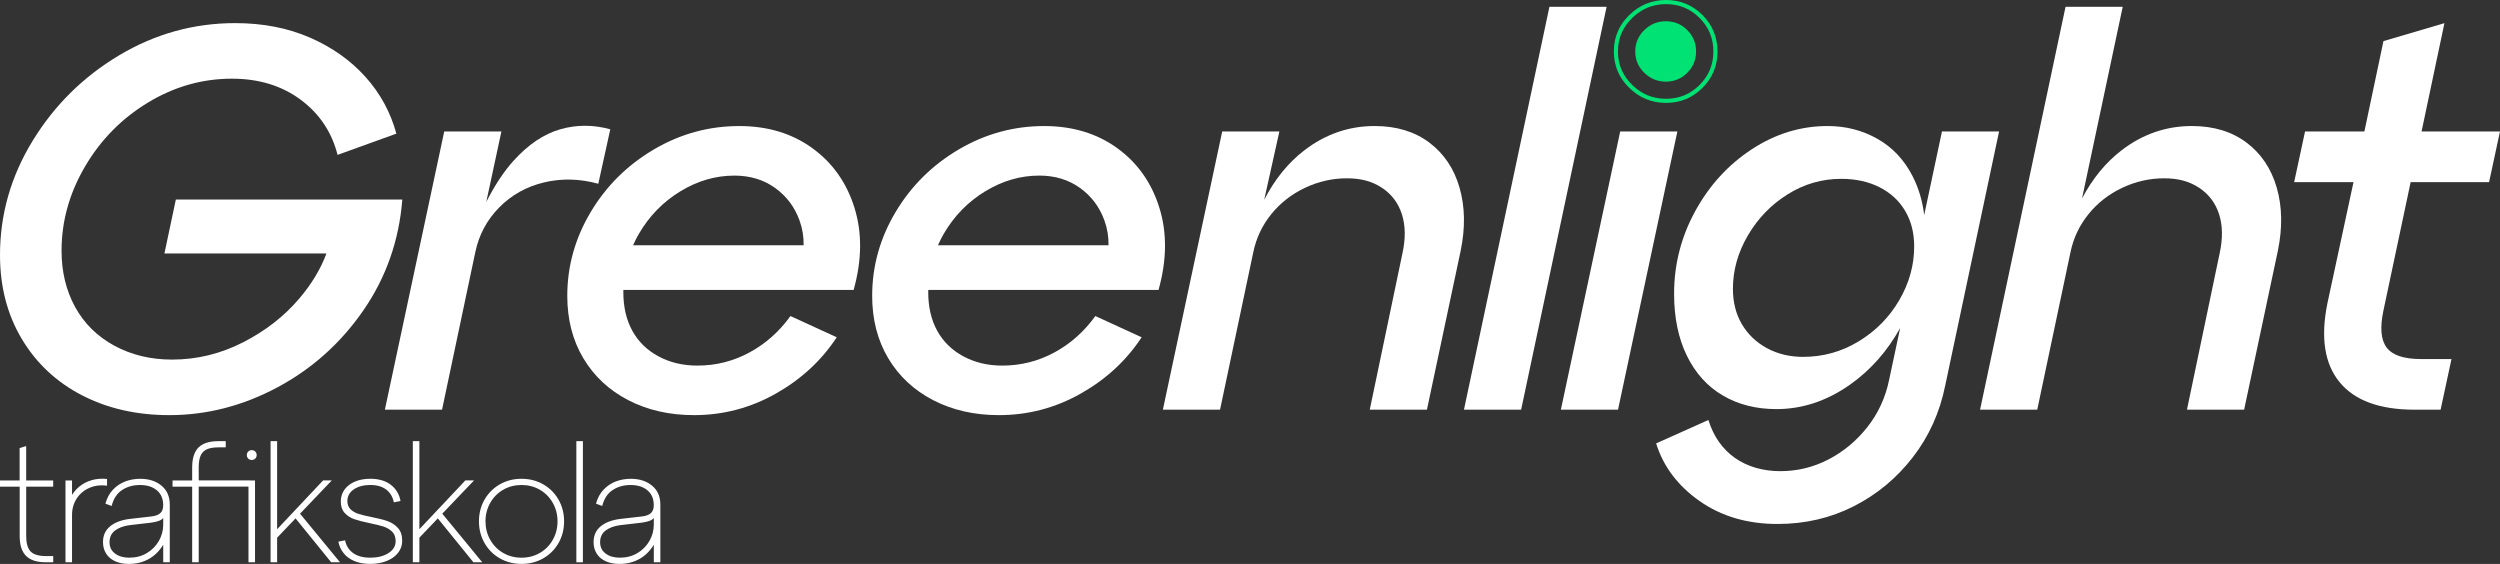
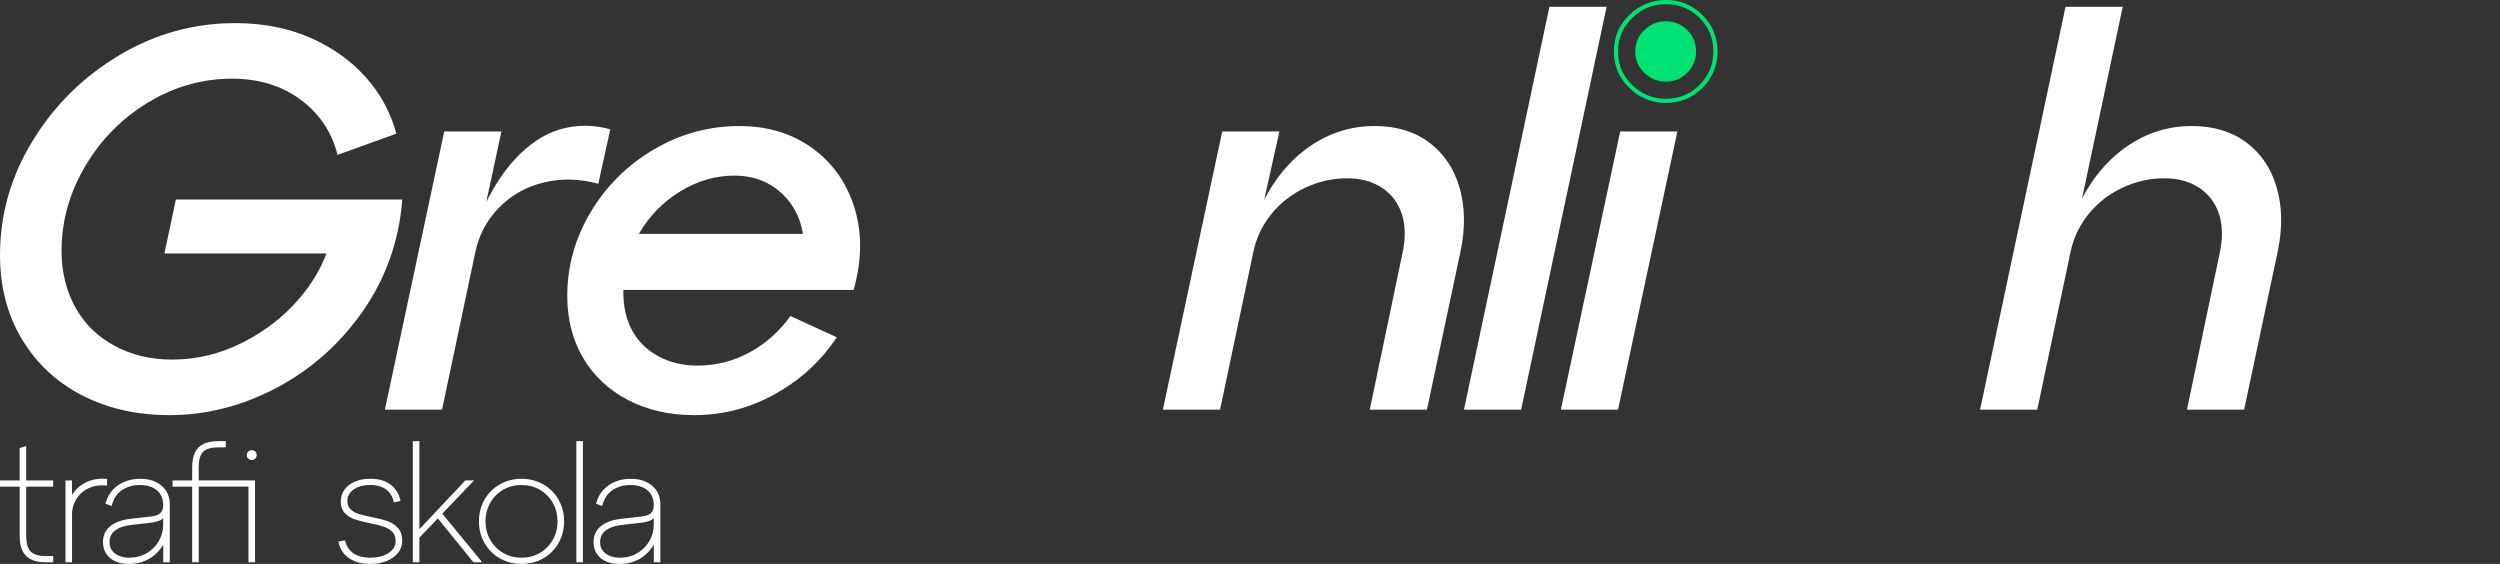
<svg xmlns="http://www.w3.org/2000/svg" id="Layer_2" data-name="Layer 2" viewBox="0 0 1214.79 274.01">
  <rect x="0" y="0" width="1214.79" height="274.01" fill="#333333" stroke="none" />
  <defs>
    <style>      .cls-1 {        fill: #fff;      }      .cls-2 {        fill: none;        stroke: #00e374;        stroke-miterlimit: 10;        stroke-width: 2px;      }      .cls-3 {        fill: #00e374;      }    </style>
  </defs>
  <g id="Layer_1-2" data-name="Layer 1">
    <g>
      <g>
        <path class="cls-1" d="M85.45,96.96l-5.55,26.19h78.72c-2.76,7.48-7.11,14.75-13.11,21.82-7.41,8.73-16.58,15.87-27.51,21.43-10.94,5.56-22.4,8.33-34.39,8.33-10.41,0-19.75-2.25-28.04-6.75-8.29-4.5-14.64-10.75-19.05-18.78-4.41-8.02-6.61-17.15-6.61-27.38,0-14.29,3.79-27.91,11.38-40.87,7.58-12.96,17.77-23.32,30.55-31.08,12.78-7.76,26.41-11.64,40.87-11.64,13.05,0,24.16,3.4,33.33,10.18,9.17,6.79,15.17,15.74,17.99,26.85l28.57-10.32c-2.82-10.4-7.85-19.62-15.08-27.65-7.23-8.02-16.23-14.37-26.98-19.05-10.76-4.67-22.84-7.01-36.24-7.01-20.11,0-38.89,5.2-56.35,15.61-17.46,10.41-31.48,24.25-42.06,41.53C5.29,85.67,0,104.19,0,123.94c0,15.34,3.53,28.93,10.58,40.74,7.05,11.82,16.8,20.95,29.23,27.38,12.43,6.44,26.59,9.66,42.46,9.66,18.16,0,35.67-4.5,52.51-13.49,16.84-9,30.77-21.47,41.8-37.43,11.02-15.96,17.33-33.9,18.91-53.83H85.45Z" />
        <path class="cls-1" d="M290.73,89.28l5.82-26.45c-8.29-2.29-16.4-2.29-24.34,0-7.94,2.29-15.43,7.32-22.49,15.08-4.81,5.29-9.28,12.05-13.43,20.2l7.35-34.22h-27.78l-28.84,135.18h27.78l16.14-76.45c1.76-8.47,5.64-15.74,11.64-21.82,5.99-6.08,13.27-10.14,21.82-12.17,8.55-2.03,17.33-1.81,26.32,.66Z" />
-         <path class="cls-1" d="M394.7,71.96c-9.88-7.14-21.69-10.71-35.45-10.71-14.81,0-28.66,3.79-41.53,11.37-12.88,7.58-23.11,17.72-30.69,30.42-7.58,12.7-11.38,26.28-11.38,40.74,0,11.47,2.6,21.56,7.8,30.29,5.2,8.73,12.47,15.52,21.82,20.37,9.35,4.85,20.01,7.28,32.01,7.28,14.11,0,27.33-3.48,39.68-10.45,12.34-6.96,22.22-16.09,29.63-27.38l-22.49-10.32c-5.47,7.59-12.13,13.49-19.97,17.73-7.85,4.23-16.27,6.35-25.26,6.35-7.06,0-13.36-1.5-18.92-4.5-5.56-3-9.79-7.14-12.7-12.43-2.91-5.29-4.36-11.55-4.36-18.78,0-.36,.03-.7,.03-1.06h111.87c4.06-14.46,4.19-27.78,.4-39.94-3.79-12.17-10.63-21.83-20.5-28.97Zm-84.26,41.67c5.03-8.64,11.73-15.52,20.1-20.63,8.37-5.11,17.15-7.67,26.32-7.67,7.58,0,14.15,1.98,19.71,5.95,5.56,3.97,9.52,9.22,11.9,15.74,1.44,3.96,2.11,8.02,2.03,12.17h-82.88c.83-1.88,1.75-3.74,2.81-5.56Z" />
-         <path class="cls-1" d="M562.95,140.87c4.06-14.46,4.19-27.78,.4-39.94-3.79-12.17-10.63-21.83-20.5-28.97-9.88-7.14-21.69-10.71-35.45-10.71-14.81,0-28.66,3.79-41.53,11.37-12.88,7.58-23.11,17.72-30.69,30.42-7.58,12.7-11.38,26.28-11.38,40.74,0,11.47,2.6,21.56,7.8,30.29,5.2,8.73,12.47,15.52,21.82,20.37,9.35,4.85,20.01,7.28,32.01,7.28,14.11,0,27.33-3.48,39.68-10.45,12.34-6.96,22.22-16.09,29.63-27.38l-22.49-10.32c-5.47,7.59-12.13,13.49-19.97,17.73-7.85,4.23-16.27,6.35-25.26,6.35-7.06,0-13.36-1.5-18.92-4.5-5.56-3-9.79-7.14-12.7-12.43-2.91-5.29-4.36-11.55-4.36-18.78,0-.36,.03-.7,.03-1.06h111.87Zm-84.26-47.88c8.37-5.11,17.15-7.67,26.32-7.67,7.58,0,14.15,1.98,19.71,5.95,5.56,3.97,9.52,9.22,11.9,15.74,1.44,3.96,2.11,8.02,2.03,12.17h-82.88c.83-1.88,1.75-3.74,2.81-5.56,5.03-8.64,11.73-15.52,20.1-20.63Z" />
+         <path class="cls-1" d="M394.7,71.96c-9.88-7.14-21.69-10.71-35.45-10.71-14.81,0-28.66,3.79-41.53,11.37-12.88,7.58-23.11,17.72-30.69,30.42-7.58,12.7-11.38,26.28-11.38,40.74,0,11.47,2.6,21.56,7.8,30.29,5.2,8.73,12.47,15.52,21.82,20.37,9.35,4.85,20.01,7.28,32.01,7.28,14.11,0,27.33-3.48,39.68-10.45,12.34-6.96,22.22-16.09,29.63-27.38l-22.49-10.32c-5.47,7.59-12.13,13.49-19.97,17.73-7.85,4.23-16.27,6.35-25.26,6.35-7.06,0-13.36-1.5-18.92-4.5-5.56-3-9.79-7.14-12.7-12.43-2.91-5.29-4.36-11.55-4.36-18.78,0-.36,.03-.7,.03-1.06h111.87c4.06-14.46,4.19-27.78,.4-39.94-3.79-12.17-10.63-21.83-20.5-28.97Zm-84.26,41.67c5.03-8.64,11.73-15.52,20.1-20.63,8.37-5.11,17.15-7.67,26.32-7.67,7.58,0,14.15,1.98,19.71,5.95,5.56,3.97,9.52,9.22,11.9,15.74,1.44,3.96,2.11,8.02,2.03,12.17c.83-1.88,1.75-3.74,2.81-5.56Z" />
        <path class="cls-1" d="M694.56,69.31c-7.14-5.38-16-8.07-26.59-8.07-12.53,0-23.9,3.93-34.13,11.77-7.88,6.04-14.38,14.07-19.54,24.04l7.37-33.16h-27.78l-28.83,135.18h27.78l16.14-76.45c1.41-6.88,4.32-13.05,8.73-18.52,4.41-5.46,9.88-9.74,16.4-12.83,6.52-3.08,13.31-4.63,20.37-4.63s12.39,1.55,17.06,4.63c4.67,3.09,7.89,7.37,9.66,12.83,1.76,5.47,1.85,11.82,.26,19.05l-15.87,75.92h27.78l16.4-77.25c2.29-11.11,2.12-21.3-.53-30.55s-7.54-16.57-14.68-21.96Z" />
        <polygon class="cls-1" points="752.89 3.31 711.36 199.07 739.14 199.07 780.67 3.31 752.89 3.31" />
        <path class="cls-3" d="M809.48,39.67c4.06,0,7.52-1.43,10.38-4.29,2.86-2.86,4.29-6.32,4.29-10.38s-1.43-7.52-4.29-10.38c-2.86-2.86-6.32-4.29-10.38-4.29s-7.56,1.43-10.49,4.29c-2.93,2.86-4.4,6.32-4.4,10.38s1.47,7.53,4.4,10.38c2.93,2.86,6.43,4.29,10.49,4.29Z" />
        <path class="cls-2" d="M809.56,49c6.65,0,12.31-2.34,16.99-7.01,4.67-4.67,7.01-10.34,7.01-16.99s-2.34-12.31-7.01-16.98c-4.68-4.67-10.34-7.02-16.99-7.02s-12.37,2.34-17.17,7.02c-4.8,4.68-7.2,10.34-7.2,16.98s2.4,12.31,7.2,16.99c4.8,4.68,10.52,7.01,17.17,7.01Z" />
        <polygon class="cls-1" points="787.28 63.89 758.45 199.07 786.22 199.07 815.06 63.89 787.28 63.89" />
        <path class="cls-1" d="M1091.64,69.31c-7.14-5.38-16.01-8.07-26.59-8.07-12.52,0-23.9,3.93-34.12,11.77-7.72,5.93-14.14,13.74-19.24,23.44l19.77-93.14h-27.78l-41.53,195.76h27.78l16.14-76.45c1.41-6.88,4.32-13.05,8.73-18.52,4.41-5.46,9.87-9.74,16.4-12.83,6.52-3.08,13.32-4.63,20.37-4.63s12.39,1.55,17.06,4.63c4.67,3.09,7.89,7.37,9.66,12.83,1.76,5.47,1.85,11.82,.26,19.05l-15.87,75.92h27.78l16.4-77.25c2.29-11.11,2.12-21.3-.53-30.55s-7.54-16.57-14.68-21.96Z" />
-         <path class="cls-1" d="M1171.4,88.49h38.09l5.29-24.6h-38.1l11.11-52.64-29.63,8.73-9.26,43.91h-28.84l-5.29,24.6h28.84l-12.7,58.99c-3.35,16.58-1.37,29.32,5.95,38.23,7.31,8.91,19.44,13.36,36.37,13.36h12.7l5.29-24.6h-14.81c-8.29,0-13.85-1.85-16.67-5.56-2.82-3.7-3.35-9.7-1.59-17.99l13.23-62.43Z" />
-         <path class="cls-1" d="M943.63,63.89l-8.64,40.61c-.79-6.78-2.67-13.09-5.65-18.92-4.06-7.94-9.75-13.98-17.06-18.12-7.32-4.14-15.39-6.22-24.21-6.22-13.05,0-25.31,3.75-36.77,11.24-11.47,7.5-20.64,17.5-27.51,30.02-6.88,12.53-10.32,25.93-10.32,40.21,0,11.64,2.07,21.69,6.22,30.16,4.14,8.47,9.96,14.91,17.46,19.31,7.49,4.41,16.18,6.61,26.06,6.61,12.52,0,24.38-3.92,35.58-11.77,10.01-7.01,18.17-16.22,24.52-27.6l-5.34,25.09c-1.77,8.64-5.29,16.31-10.58,23.01-5.29,6.7-11.6,11.95-18.92,15.74-7.32,3.79-15.12,5.69-23.41,5.69s-16-2.16-22.09-6.48c-6.09-4.32-10.36-10.45-12.83-18.39l-25.4,11.38c3.52,11.28,10.58,20.63,21.16,28.04s23.19,11.11,37.83,11.11c13.4,0,25.75-2.87,37.03-8.6,11.29-5.73,20.86-13.67,28.7-23.81,7.85-10.14,13.1-21.74,15.74-34.79l26.19-123.54h-27.78Zm-40.47,101.98c-8.29,5.03-17.29,7.54-26.99,7.54-6.52,0-12.39-1.41-17.59-4.23-5.2-2.82-9.26-6.7-12.17-11.64-2.91-4.94-4.36-10.67-4.36-17.2,0-9,2.42-17.63,7.27-25.93,4.85-8.29,11.28-14.95,19.31-19.97,8.02-5.03,16.7-7.54,26.06-7.54,7.05,0,13.27,1.37,18.65,4.1,5.38,2.74,9.52,6.57,12.43,11.51,2.91,4.94,4.36,10.67,4.36,17.2,0,9.17-2.43,17.9-7.27,26.19-4.85,8.29-11.42,14.95-19.71,19.97Z" />
      </g>
      <g>
        <path class="cls-1" d="M0,233.45H9.54v-15.75l3.18-.95v16.7h13.12v3.02H12.73v24.02c0,3.5,.72,5.99,2.15,7.48,1.43,1.48,3.9,2.23,7.4,2.23h3.58v3.02h-3.58c-4.35,0-7.56-1.03-9.62-3.1-2.07-2.07-3.1-5.28-3.1-9.62v-24.02H0v-3.02Z" />
        <path class="cls-1" d="M31.82,233.45h3.18v8.51l-.48-.64c1.06-1.96,2.45-3.63,4.18-5.01,1.72-1.38,3.71-2.39,5.96-3.02,2.25-.64,4.71-.82,7.36-.56v3.26c-3.02-.42-5.85-.08-8.47,1.03-2.62,1.11-4.71,2.84-6.24,5.17-1.54,2.33-2.31,5.01-2.31,8.03v22.99h-3.18v-39.77Z" />
        <path class="cls-1" d="M53.57,255.68c2.36-1.88,5.55-3.06,9.58-3.54l10.42-1.19c1.91-.21,3.34-.74,4.3-1.59,.95-.85,1.43-2.15,1.43-3.9,0-3.07-1.02-5.47-3.06-7.2-2.04-1.72-4.79-2.58-8.23-2.58s-6.18,.81-8.67,2.43c-2.49,1.62-4.19,4.2-5.09,7.75l-3.02-1.11c.74-2.76,1.97-5.04,3.7-6.84,1.72-1.8,3.71-3.13,5.97-3.98,2.25-.85,4.68-1.27,7.28-1.27,4.19,0,7.62,1.11,10.3,3.34s4.02,5.28,4.02,9.15v28.08h-3.18v-10.18l.79,.24c-1.86,3.55-4.28,6.23-7.28,8.03-3,1.8-6.4,2.7-10.22,2.7-2.49,0-4.69-.43-6.6-1.27-1.91-.85-3.38-2.08-4.41-3.7-1.03-1.62-1.55-3.49-1.55-5.61,0-3.29,1.18-5.87,3.54-7.75Zm2.31,13.28c1.78,1.35,4.07,2.03,6.88,2.03,3.23,0,6.1-.74,8.59-2.23,2.49-1.48,4.44-3.46,5.85-5.93,1.4-2.47,2.11-5.1,2.11-7.91v-4.69l.79,.24c-.48,1.11-1.27,1.92-2.39,2.43-1.11,.5-2.76,.89-4.93,1.15l-9.62,1.11c-2.97,.37-5.37,1.23-7.2,2.58-1.83,1.35-2.74,3.25-2.74,5.69s.89,4.18,2.66,5.53Z" />
        <path class="cls-1" d="M93.38,236.47h-9.54v-3.02h9.54v-6.36c0-2.92,.45-5.32,1.35-7.2,.9-1.88,2.29-3.27,4.18-4.18,1.88-.9,4.28-1.35,7.2-1.35h3.58v3.02h-3.58c-2.33,0-4.2,.32-5.61,.95-1.41,.64-2.41,1.66-3.02,3.06-.61,1.41-.92,3.3-.92,5.69v6.36h24.98v3.02h-24.98v36.75h-3.18v-36.75Zm27.24-17.06c.45-.45,1.02-.68,1.71-.68s1.26,.23,1.71,.68c.45,.45,.68,1.02,.68,1.71s-.23,1.26-.68,1.71-1.02,.68-1.71,.68-1.26-.22-1.71-.68c-.45-.45-.68-1.02-.68-1.71s.22-1.26,.68-1.71Zm.12,14.04h3.18v39.77h-3.18v-39.77Z" />
-         <path class="cls-1" d="M134.66,273.21h-3.18v-58.86h3.18v44.22l-.95-.4,23.3-24.74h4.22l-26.57,27.84v11.93Zm30.54,0h-4.29l-17.74-21.87,2.15-2.31,19.88,24.18Z" />
        <path class="cls-1" d="M171.61,268.76c2.09,1.48,4.86,2.23,8.31,2.23s6.5-.74,8.83-2.23c2.33-1.48,3.5-3.42,3.5-5.81,0-1.96-.57-3.5-1.71-4.61-1.14-1.11-2.53-1.94-4.18-2.47-1.64-.53-3.9-1.09-6.76-1.67-3.08-.64-5.54-1.27-7.4-1.91-1.86-.64-3.42-1.64-4.69-3.02-1.27-1.38-1.91-3.26-1.91-5.65,0-2.12,.6-4.02,1.79-5.69s2.88-2.97,5.05-3.9c2.17-.93,4.67-1.39,7.48-1.39,4.08,0,7.4,.97,9.94,2.9,2.54,1.94,4.14,4.57,4.77,7.91l-3.26,.64c-.53-2.65-1.76-4.72-3.7-6.2-1.94-1.48-4.52-2.23-7.75-2.23s-5.96,.72-8.03,2.15c-2.07,1.43-3.1,3.31-3.1,5.65,0,1.7,.53,3.05,1.59,4.06,1.06,1.01,2.37,1.75,3.94,2.23,1.56,.48,3.67,.98,6.32,1.51,3.23,.64,5.82,1.3,7.75,1.99,1.94,.69,3.59,1.79,4.97,3.3,1.38,1.51,2.07,3.59,2.07,6.24,0,2.17-.66,4.11-1.99,5.81-1.33,1.7-3.17,3.02-5.53,3.98-2.36,.95-5.03,1.43-7.99,1.43s-5.38-.44-7.56-1.31c-2.17-.88-3.94-2.13-5.29-3.78-1.35-1.64-2.24-3.55-2.66-5.73l3.26-.64c.53,2.65,1.84,4.72,3.94,6.2Z" />
        <path class="cls-1" d="M203.78,273.21h-3.18v-58.86h3.18v44.22l-.95-.4,23.3-24.74h4.22l-26.57,27.84v11.93Zm30.54,0h-4.29l-17.74-21.87,2.15-2.31,19.88,24.18Z" />
        <path class="cls-1" d="M235.44,242.79c1.8-3.15,4.28-5.63,7.44-7.44,3.15-1.8,6.67-2.7,10.54-2.7s7.38,.9,10.54,2.7c3.15,1.8,5.63,4.28,7.44,7.44,1.8,3.16,2.7,6.67,2.7,10.54s-.9,7.38-2.7,10.54c-1.8,3.16-4.28,5.63-7.44,7.44-3.16,1.8-6.67,2.7-10.54,2.7s-7.38-.9-10.54-2.7c-3.16-1.8-5.63-4.28-7.44-7.44-1.8-3.15-2.71-6.67-2.71-10.54s.9-7.38,2.71-10.54Zm2.78,19.53c1.54,2.7,3.63,4.83,6.28,6.36,2.65,1.54,5.62,2.31,8.91,2.31s6.26-.77,8.91-2.31c2.65-1.54,4.75-3.66,6.28-6.36,1.54-2.7,2.31-5.7,2.31-8.99s-.77-6.28-2.31-8.99-3.63-4.82-6.28-6.36c-2.65-1.54-5.62-2.31-8.91-2.31s-6.26,.77-8.91,2.31c-2.65,1.54-4.75,3.66-6.28,6.36s-2.31,5.7-2.31,8.99,.77,6.28,2.31,8.99Z" />
        <path class="cls-1" d="M280.06,214.36h3.18v58.86h-3.18v-58.86Z" />
        <path class="cls-1" d="M291.95,255.68c2.36-1.88,5.55-3.06,9.58-3.54l10.42-1.19c1.91-.21,3.34-.74,4.3-1.59,.95-.85,1.43-2.15,1.43-3.9,0-3.07-1.02-5.47-3.06-7.2-2.04-1.72-4.79-2.58-8.23-2.58s-6.18,.81-8.67,2.43c-2.49,1.62-4.19,4.2-5.09,7.75l-3.02-1.11c.74-2.76,1.97-5.04,3.7-6.84,1.72-1.8,3.71-3.13,5.97-3.98,2.25-.85,4.68-1.27,7.28-1.27,4.19,0,7.62,1.11,10.3,3.34s4.02,5.28,4.02,9.15v28.08h-3.18v-10.18l.79,.24c-1.86,3.55-4.28,6.23-7.28,8.03-3,1.8-6.4,2.7-10.22,2.7-2.49,0-4.69-.43-6.6-1.27-1.91-.85-3.38-2.08-4.41-3.7-1.03-1.62-1.55-3.49-1.55-5.61,0-3.29,1.18-5.87,3.54-7.75Zm2.31,13.28c1.78,1.35,4.07,2.03,6.88,2.03,3.23,0,6.1-.74,8.59-2.23,2.49-1.48,4.44-3.46,5.85-5.93,1.4-2.47,2.11-5.1,2.11-7.91v-4.69l.79,.24c-.48,1.11-1.27,1.92-2.39,2.43-1.11,.5-2.76,.89-4.93,1.15l-9.62,1.11c-2.97,.37-5.37,1.23-7.2,2.58-1.83,1.35-2.74,3.25-2.74,5.69s.89,4.18,2.66,5.53Z" />
      </g>
    </g>
  </g>
</svg>